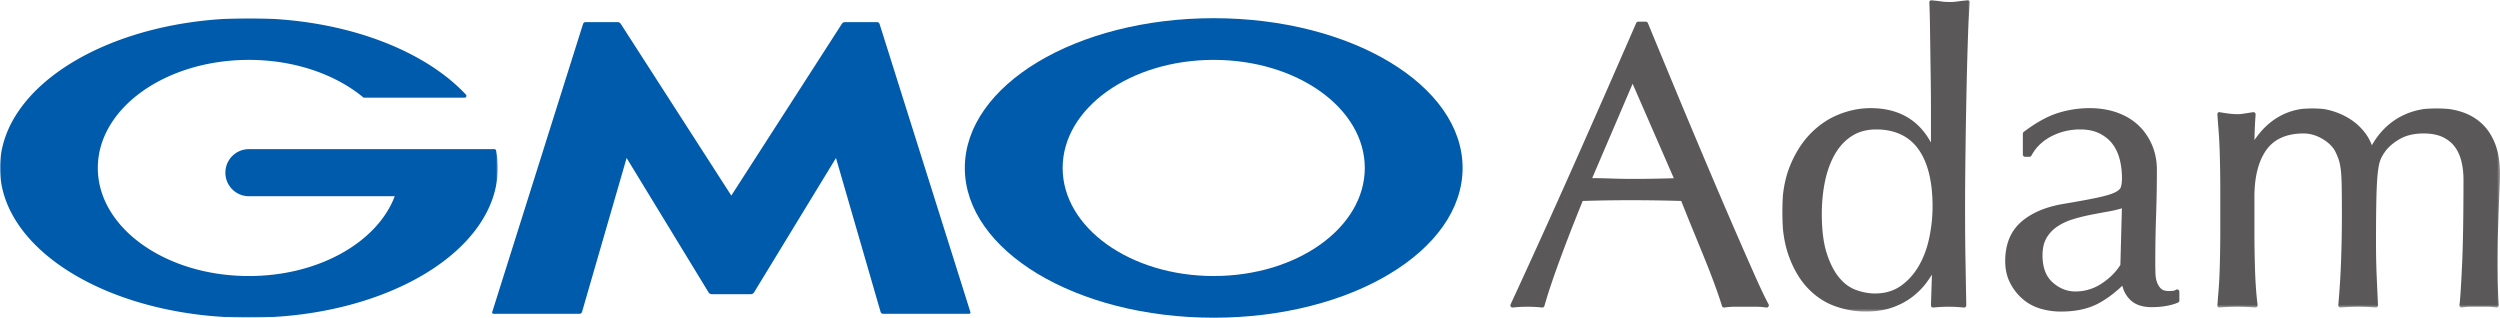
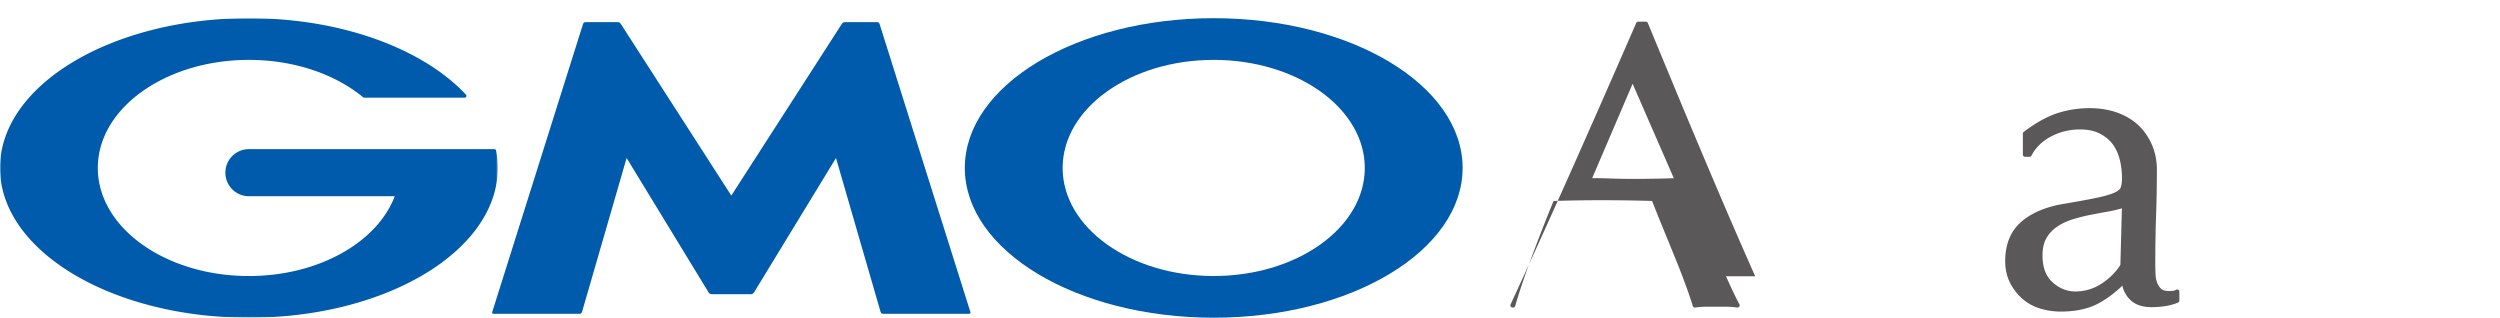
<svg xmlns="http://www.w3.org/2000/svg" height="122" viewBox="0 0 960 122" width="960">
  <mask id="a" fill="#fff">
    <path d="m0 0h72.119v119.64h-72.119z" fill="#fff" fill-rule="evenodd" />
  </mask>
  <mask id="b" fill="#fff">
-     <path d="m0 0h108.64v76.57h-108.64z" fill="#fff" fill-rule="evenodd" />
-   </mask>
+     </mask>
  <mask id="c" fill="#fff">
    <path d="m0 0h191.148v115.012h-191.148z" fill="#fff" fill-rule="evenodd" />
  </mask>
  <g fill="none" fill-rule="evenodd">
    <g fill="#5a5858">
-       <path d="m642.745 68.432c-2.46.084-4.914.145-7.37.187-5.548.103-11.04.135-16.907-.075-2.445-.089-4.816-.14-7.065-.15l15.521-36.232 15.82 36.27zm31.253 37.662a2170.389 2170.389 0 0 1 -7.089-16.124 2690.057 2690.057 0 0 1 -8.395-19.523 4676.78 4676.78 0 0 1 -8.937-21.146 4369.024 4369.024 0 0 1 -8.778-21.07c-2.88-6.943-5.55-13.4-8.013-19.37a.853.853 0 0 0 -.784-.528h-2.93a.845.845 0 0 0 -.776.515 7908.606 7908.606 0 0 1 -23.884 54.334 3993.731 3993.731 0 0 1 -24.342 53.707.853.853 0 0 0 .084.856.824.824 0 0 0 .784.346c3.38-.402 7.817-.402 11.205 0a.861.861 0 0 0 .915-.613c1.32-4.689 3.337-10.72 5.992-17.92 2.604-7.087 5.54-14.614 8.717-22.388 2.992-.094 5.937-.164 8.84-.216a633.068 633.068 0 0 1 28.989.216 834.27 834.27 0 0 0 4.111 10.22c1.545 3.758 3.057 7.46 4.546 11.112a329.133 329.133 0 0 1 4.074 10.472c1.223 3.32 2.203 6.185 2.912 8.518a.849.849 0 0 0 .812.603c.037 0 .08 0 .121-.009 1.377-.196 2.712-.3 3.962-.3h8.167c1.246 0 2.58.104 3.962.3a.844.844 0 0 0 .817-.355.847.847 0 0 0 .051-.889c-1.325-2.454-3.056-6.068-5.133-10.748z" />
-       <path d="m57.788 79.271a58.8 58.8 0 0 1 -1.292 12.174c-.85 4.007-2.217 7.635-4.06 10.786-1.835 3.118-4.159 5.675-6.921 7.606-2.721 1.894-6.03 2.857-9.842 2.857-2.352 0-4.798-.45-7.262-1.342-2.413-.865-4.597-2.468-6.491-4.76-1.928-2.318-3.533-5.47-4.78-9.363-1.25-3.909-1.884-8.963-1.884-15.026 0-4.55.434-8.878 1.292-12.866.85-3.955 2.161-7.452 3.906-10.398 1.718-2.903 3.906-5.194 6.501-6.811 2.571-1.608 5.66-2.422 9.184-2.422 7.075 0 12.493 2.506 16.11 7.452 3.677 5.026 5.54 12.464 5.54 22.113m13.349-79.261c-1.33.206-2.533.383-3.607.537-2.067.3-4.312.295-6.472 0-1.119-.154-2.291-.331-3.519-.537a.865.865 0 0 0 -.7.2.853.853 0 0 0 -.284.674c.098 2.464.178 5.288.229 8.467l.308 21.533c.051 3.96.08 7.892.08 11.8v12.062c-4.743-8.776-12.532-13.221-23.195-13.221-4.098 0-8.223.827-12.26 2.454-4.05 1.636-7.723 4.142-10.925 7.452-3.197 3.306-5.82 7.476-7.803 12.394-1.982 4.913-2.99 10.785-2.99 17.452 0 6.765.924 12.656 2.753 17.513 1.825 4.871 4.275 8.915 7.271 12.024 3.01 3.119 6.487 5.395 10.342 6.77a34.95 34.95 0 0 0 11.765 2.057c3.873 0 7.34-.538 10.299-1.594 2.95-1.052 5.544-2.45 7.71-4.142 2.16-1.693 3.98-3.54 5.404-5.498a46.16 46.16 0 0 0 2.002-2.964l-.374 11.776a.848.848 0 0 0 .266.65.883.883 0 0 0 .668.224 56.187 56.187 0 0 1 11.694 0 .859.859 0 0 0 .658-.22.853.853 0 0 0 .276-.64l-.308-17.447c-.103-5.624-.154-12.062-.154-19.126 0-6.55.051-13.871.154-21.753.098-7.925.228-15.643.382-23.151.154-7.565.336-14.493.542-20.599.2-6.166.462-10.954.765-14.23a.845.845 0 0 0 -.975-.917" mask="url(#a)" transform="translate(684.316)" />
+       <path d="m642.745 68.432c-2.46.084-4.914.145-7.37.187-5.548.103-11.04.135-16.907-.075-2.445-.089-4.816-.14-7.065-.15l15.521-36.232 15.82 36.27zm31.253 37.662a2170.389 2170.389 0 0 1 -7.089-16.124 2690.057 2690.057 0 0 1 -8.395-19.523 4676.78 4676.78 0 0 1 -8.937-21.146 4369.024 4369.024 0 0 1 -8.778-21.07c-2.88-6.943-5.55-13.4-8.013-19.37a.853.853 0 0 0 -.784-.528h-2.93a.845.845 0 0 0 -.776.515 7908.606 7908.606 0 0 1 -23.884 54.334 3993.731 3993.731 0 0 1 -24.342 53.707.853.853 0 0 0 .084.856.824.824 0 0 0 .784.346a.861.861 0 0 0 .915-.613c1.32-4.689 3.337-10.72 5.992-17.92 2.604-7.087 5.54-14.614 8.717-22.388 2.992-.094 5.937-.164 8.84-.216a633.068 633.068 0 0 1 28.989.216 834.27 834.27 0 0 0 4.111 10.22c1.545 3.758 3.057 7.46 4.546 11.112a329.133 329.133 0 0 1 4.074 10.472c1.223 3.32 2.203 6.185 2.912 8.518a.849.849 0 0 0 .812.603c.037 0 .08 0 .121-.009 1.377-.196 2.712-.3 3.962-.3h8.167c1.246 0 2.58.104 3.962.3a.844.844 0 0 0 .817-.355.847.847 0 0 0 .051-.889c-1.325-2.454-3.056-6.068-5.133-10.748z" />
      <path d="m814.806 79.992-.578 21.72c-1.67 2.689-4.06 5.078-7.103 7.111-3.075 2.057-6.524 3.1-10.239 3.1-3.16 0-6.08-1.178-8.685-3.492-2.571-2.291-3.873-5.765-3.873-10.328 0-2.716.504-4.96 1.503-6.671a13.51 13.51 0 0 1 4.06-4.362c1.717-1.178 3.71-2.127 5.936-2.82a65.608 65.608 0 0 1 6.925-1.752c2.357-.463 4.69-.898 6.996-1.31a42.302 42.302 0 0 0 5.058-1.196m21.64 31.267a.857.857 0 0 0 -.854.01c-.41.247-.821.383-1.265.425-1.983.187-3.598-.005-4.424-.781-.672-.626-1.199-1.43-1.558-2.38-.378-.99-.593-2.145-.64-3.436a104.96 104.96 0 0 1 -.074-3.904c0-6.489.102-12.688.308-18.42.205-5.825.308-11.73.308-17.55 0-3.497-.649-6.75-1.923-9.677s-3.052-5.465-5.287-7.541c-2.231-2.076-4.975-3.693-8.153-4.81-3.16-1.109-6.674-1.67-10.45-1.67-4.176 0-8.306.636-12.273 1.894-3.976 1.257-8.367 3.688-13.048 7.232a.84.84 0 0 0 -.336.678v8.027c0 .468.378.85.845.85h1.694a.846.846 0 0 0 .751-.453c1.657-3.123 4.205-5.6 7.579-7.363 3.407-1.781 7.135-2.683 11.088-2.683 2.936 0 5.451.514 7.481 1.533 2.025 1.015 3.691 2.361 4.942 3.997 1.265 1.66 2.203 3.637 2.786 5.877.593 2.286.896 4.708.896 7.195 0 1.458-.145 2.641-.425 3.53-.233.738-.994 1.425-2.258 2.038-1.419.687-3.687 1.365-6.739 2.015-3.08.659-7.448 1.463-12.983 2.389-6.911 1.155-12.418 3.506-16.37 6.99-4.028 3.552-6.068 8.597-6.068 14.997 0 3.104.626 5.91 1.867 8.336a20.385 20.385 0 0 0 4.82 6.199 18.176 18.176 0 0 0 6.866 3.721 27.668 27.668 0 0 0 7.788 1.117c5.344 0 9.927-.911 13.623-2.711 3.285-1.599 6.65-4.02 10.014-7.219.514 2.151 1.536 3.974 3.048 5.442 1.904 1.852 4.643 2.791 8.143 2.791 2.096 0 4.042-.163 5.778-.477 1.754-.322 3.248-.757 4.433-1.3.303-.135.5-.439.5-.77v-3.4a.849.849 0 0 0 -.43-.738" />
-       <path d="m106.813 13.82c-1.223-3.193-2.954-5.849-5.148-7.883-2.189-2.029-4.807-3.548-7.789-4.506-2.949-.954-6.196-1.431-9.66-1.431-5.684 0-10.78 1.365-15.157 4.058-3.944 2.431-7.178 5.858-9.628 10.215-.588-1.664-1.456-3.254-2.585-4.754a22.102 22.102 0 0 0 -5.367-5.054c-2.063-1.38-4.396-2.478-6.92-3.273a26.245 26.245 0 0 0 -7.805-1.192c-9.383 0-16.911 4.123-22.404 12.263.052-3.254.196-6.545.444-9.809a.852.852 0 0 0 -.27-.687.863.863 0 0 0 -.706-.215l-3.472.542c-.928.145-1.792.22-2.562.22-1.694 0-3.98-.257-6.785-.757a.842.842 0 0 0 -.733.215.853.853 0 0 0 -.261.715c.513 4.39.845 9.168.999 14.208.154 5.082.228 9.981.228 14.563v16.054c0 4.586-.074 9.486-.228 14.563-.154 5.04-.486 9.663-.994 13.74a.856.856 0 0 0 .228.697c.178.182.43.28.686.252 4.616-.402 9.1-.402 13.72 0a.825.825 0 0 0 .682-.257.86.86 0 0 0 .233-.692c-.509-4.058-.845-8.682-.994-13.74a483.646 483.646 0 0 1 -.233-14.563v-13.118c0-7.808 1.554-13.927 4.615-18.182 3-4.175 7.803-6.288 14.262-6.288 2.408 0 4.778.664 7.051 1.973 2.273 1.304 3.953 2.89 4.98 4.656.592 1.188 1.073 2.296 1.423 3.301.336.963.611 2.23.807 3.764.201 1.566.327 3.716.378 6.39.052 2.726.08 6.503.08 11.333 0 5.624-.103 11.43-.308 17.26a313.81 313.81 0 0 1 -1.078 17.242.845.845 0 0 0 .92.921 74.72 74.72 0 0 1 13.411 0 .847.847 0 0 0 .92-.884c-.206-4.324-.383-8.307-.537-11.958-.154-3.614-.229-7.677-.229-12.086 0-7.433.047-13.057.154-17.19.098-4.119.276-7.368.532-9.654.243-2.22.588-3.88 1.022-4.942.434-1.065 1.05-2.15 1.825-3.216 1.353-1.847 3.285-3.478 5.74-4.857 2.427-1.36 5.45-2.053 8.983-2.053 2.94 0 5.41.468 7.341 1.384 1.923.916 3.477 2.155 4.62 3.68 1.158 1.547 2.016 3.422 2.553 5.563.546 2.188.821 4.558.821 7.05 0 13.932-.182 24.927-.536 32.688-.369 7.915-.696 12.992-.999 15.53a.85.85 0 0 0 .994.935 17.91 17.91 0 0 1 3.239-.294h6.627c1.082 0 2.17.098 3.234.295a.849.849 0 0 0 .998-.893 168.815 168.815 0 0 1 -.382-8.294 401.85 401.85 0 0 1 -.075-8.013c0-4.497.051-8.513.154-11.94.098-3.446.205-6.527.308-9.252.103-2.726.2-5.115.303-7.172.108-2.08.159-4.02.159-5.75 0-4.404-.616-8.247-1.83-11.421" mask="url(#b)" transform="translate(851.36 41.528)" />
    </g>
    <path d="m280.82 112.964h7.611c.388 0 .868-.27 1.069-.603l31.52-51.688 17.14 59.15c.107.37.509.673.9.673h33.079c.387 0 .606-.3.49-.669l-34.889-110.664c-.117-.37-.527-.673-.915-.673h-12.423c-.387 0-.872.271-1.082.594l-42.5 66.021-42.496-66.021c-.21-.323-.7-.594-1.087-.594h-12.423c-.387 0-.798.304-.914.673l-34.89 110.664c-.112.37.103.669.49.669h33.082c.388 0 .794-.304.901-.673l17.136-59.15 31.52 51.688c.2.332.681.603 1.068.603h7.612z" fill="#005bac" />
    <path d="m190.513 50.856c-.004-.01-.004-.014-.004-.024a.706.706 0 0 0 -.687-.551h-94.249c-4.984 0-9.025 4.044-9.025 9.041 0 4.989 4.04 9.037 9.025 9.037h56.01c-6.673 17.653-29.218 30.646-56.01 30.646-32.037 0-58.012-18.58-58.012-41.501 0-22.918 25.975-41.496 58.012-41.496 17.5 0 33.19 5.549 43.825 14.315.038.032.075.06.112.089a.688.688 0 0 0 .388.116h38.514a.7.7 0 0 0 .537-1.15c-.023-.023-.047-.051-.065-.07-16.395-17.494-47.554-29.308-83.311-29.308-52.78 0-95.575 25.746-95.575 57.504 0 31.762 42.794 57.508 95.575 57.508 52.786 0 95.575-25.746 95.575-57.508a35.15 35.15 0 0 0 -.635-6.648" fill="#005bac" mask="url(#c)" transform="translate(0 6.988)" />
    <path d="m466.067 105.992c-32.038 0-58.013-18.579-58.013-41.5 0-22.918 25.975-41.497 58.013-41.497 32.041 0 58.012 18.579 58.012 41.496 0 22.922-25.97 41.501-58.012 41.501m0-99.005c-52.786 0-95.575 25.746-95.575 57.504 0 31.763 42.789 57.509 95.575 57.509 52.785 0 95.574-25.746 95.574-57.509 0-31.758-42.789-57.504-95.574-57.504" fill="#005bac" />
  </g>
</svg>